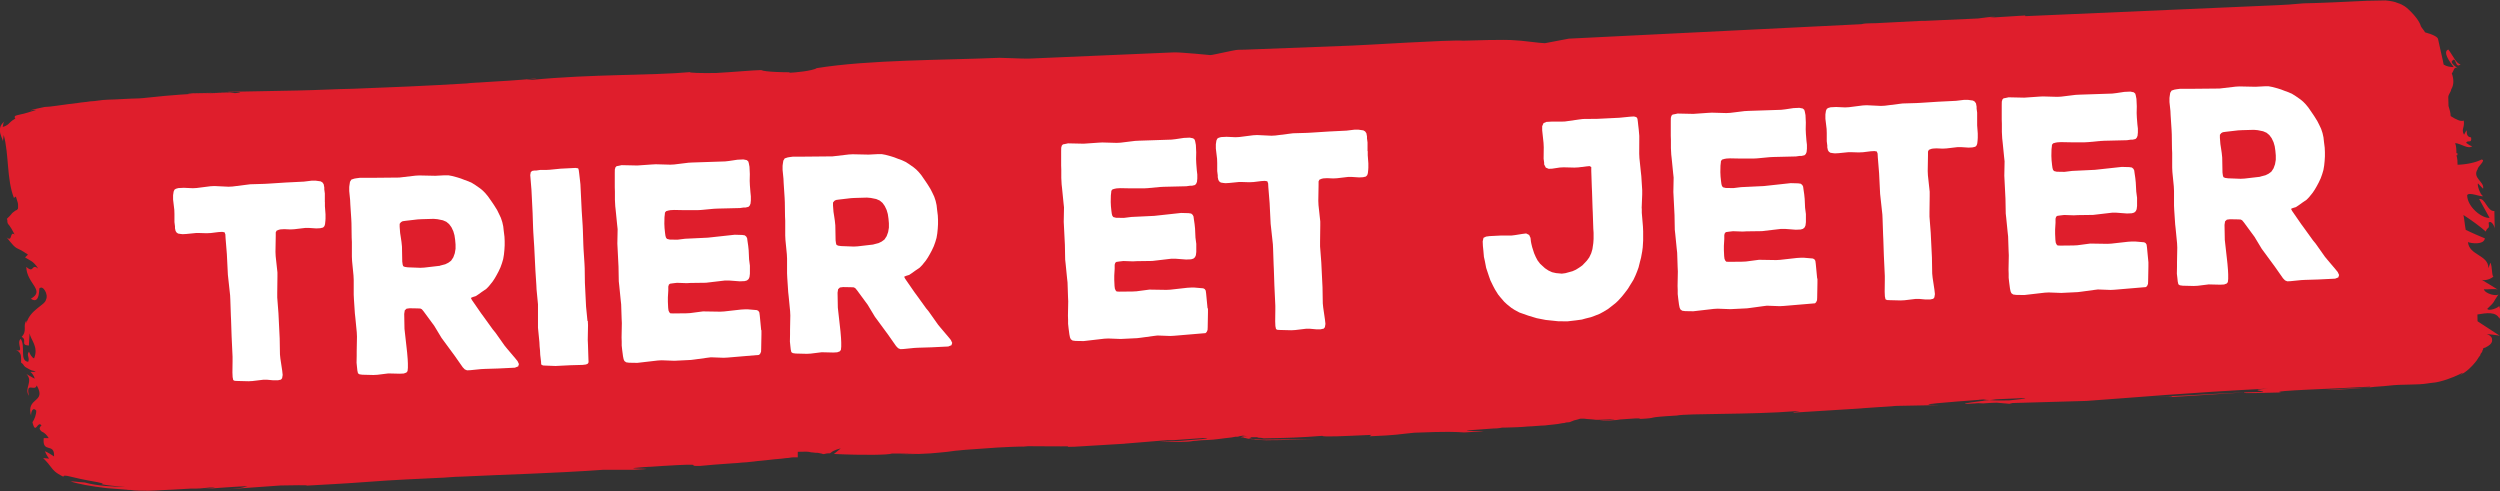
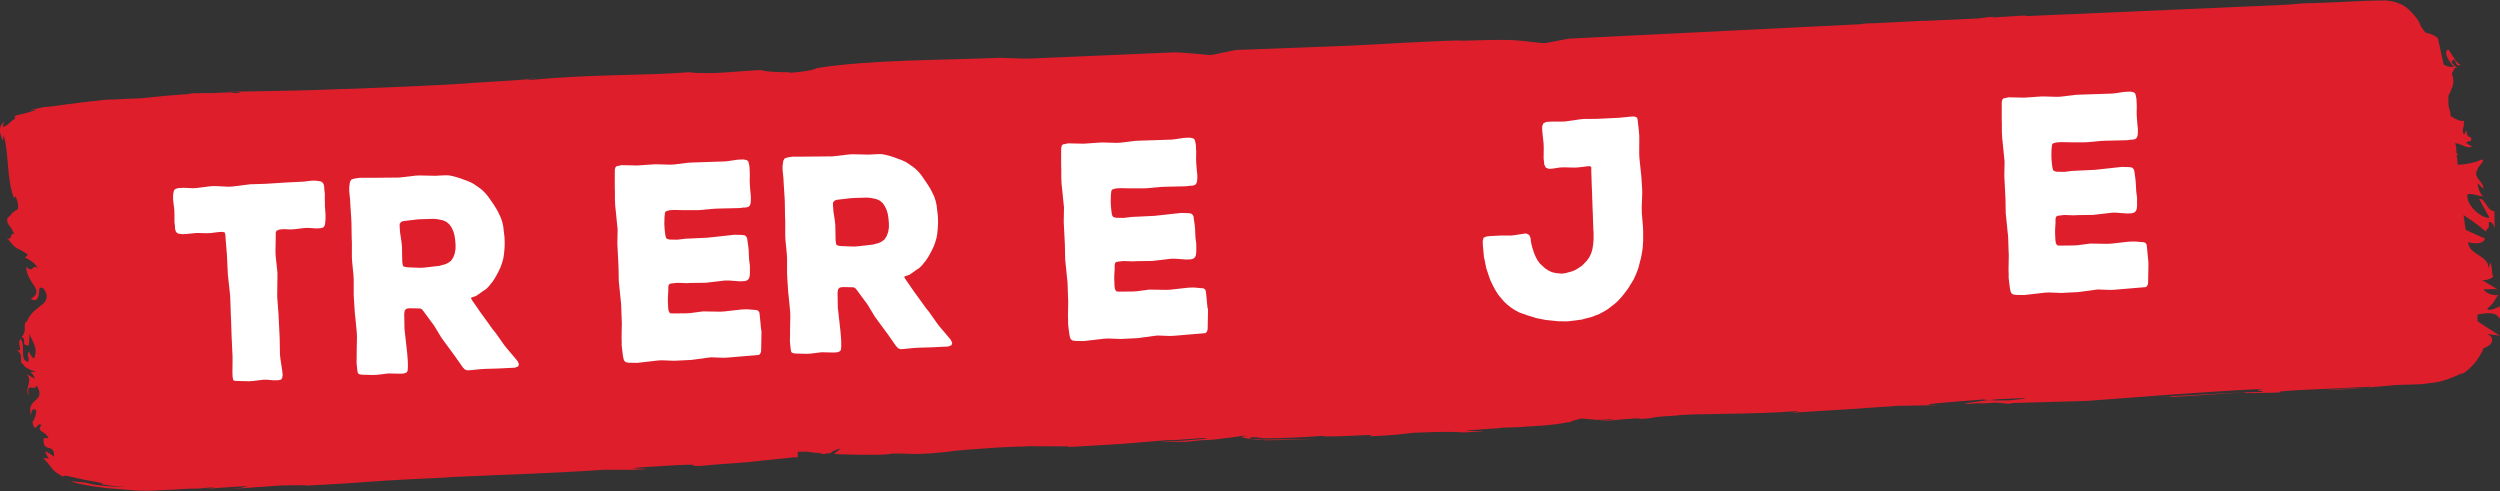
<svg xmlns="http://www.w3.org/2000/svg" id="Layer_2" data-name="Layer 2" viewBox="0 0 368.18 72.37">
  <rect x="0" y="0" width="368.18" height="72.37" fill="#333333" stroke="none" />
  <defs>
    <style>
      .cls-1 {
        fill: #fff;
      }

      .cls-2 {
        fill: #df1e2c;
      }
    </style>
  </defs>
  <g id="Layer_2-2" data-name="Layer 2">
    <g id="Layer_1-2" data-name="Layer 1-2">
      <path class="cls-2" d="M116.22,10.64c-.59,.01-3.53-.03-4.13-.32-1.18,.02-3.97,.28-6.62,.43-2.06,.04-4.12-.02-3.83-.13-5.44,.51-14.57,.28-23.38,1.15-2.06,.04,1.61-.23,.58-.21-2.2,.24-5,.4-10,.69h.59c-7.06,.43-12.2,.62-17.35,.82-2.65,.05-5.29,.2-8.24,.26l-10.45,.2,1.18,.08-6.18,.12c-2.06,.24,.59,.09,3.09-.06,2.65-.15,5.15-.2,3.24,.04-1.18-.08-3.39-.03-6.03,.12-1.32,.03-2.79,.15-4.41,.29-1.47,.13-3.38,.37-3.82,.37-1.62,.03-3.09,.16-4.56,.19-1.03,.02-1.76,.23-2.64,.25-.59,.11-1.18,.12-1.76,.23-2.2,.24-3.96,.58-4.99,.6-2.64,.55-2.05,.54-1.61,.43,.59-.01,.88-.12-1.31,.53-.44,.11-1.03,.22-1.32,.33-.15,.1-.14,.3,0,.4-.73,.41-.87,.72-1.16,.92s-.58,.31-.73,.31c.14-.2,0-.5,.28-.81-1.45,1.13-.09,2.7-.24,3.01l.13-1c.79,2.89,.42,6.49,1.5,9.27l.29-.21c.16,.6,.31,.89,.32,1.19v.4c0,.1,.01,.3-.13,.3v.1q-.15,0-.29,.11c-.29,.21-.44,.31-.58,.51-.14,.2-.29,.31-.58,.61-.15,.1,0,.2,0,.2v.2c0,.1,0,.3,.16,.4l-.15-.1c.45,.49,.76,1.09,1.06,1.68-.75-.59-.27,1.21-1.17,.42,1.81,2.27,1.05,1.08,3.14,2.54l-.43,.41c.75,.49,1.19,.48,1.95,1.66-1.05-.88-.57,.81-1.77-.27,.05,2.5,2.86,3.45,.68,4.69,1.49,1.07,1.14-2.12,1.3-1.53,.43-.51,1.34,.87,.92,1.68-.13,.8-2.33,1.45-2.88,3.46v-.4c-.58,.81,.17,1.5-.7,2.41,.89,.48-.27,1.21,1.06,1.28l.11-1.8c.17,1,1.36,1.97,.66,3.69-.3-.09-.6-.59-.75-.99-.43,.51,.16,.9-.12,1.5-1.33-.17-.34-2.29-1.1-3.38-.72,.61,.63,2.09-.7,1.61,.74,.39,.75,.79,.76,1.39v.5c.31,.19,.31,.29,.46,.49s.45,.29,.75,.49c.15,.1,.45,.19,.45,.19,.15,0,.3,.09,.3,.09,0,0,.15,0,.15,.1h-.74c.15,.11,.6,.6,.61,1l-1.19-.68c1.05,1.08-.4,2.11,.36,3.19-.48-2.19,.87-.52,1.15-1.52,1.52,2.67-1.73,1.63-.79,4.62-.15-.4,.12-1.6,.72-.91,.01,.6-.27,1.31-.56,1.71,.48,1.99,.73-.31,1.33,.47-.43,.41-.28,.61,.02,.9,.45,.19,.75,.49,1.05,.98h-.74c-.25,2.32,1.63,.58,1.52,2.69-.45-.29-.89-.58-1.34-.77,.15,.4,.31,.69,.61,1.09l-.88-.08c.6,.59,.9,.98,1.2,1.38s.6,.79,1.79,1.37c0-.2,.29-.21,1.03-.02s1.92,.46,3.99,.82c1.18,.28,.74,.19,.59,.29l.44,.09c.44,.09,1.33,.17,3.1,.34-1.77-.07-3.98-.12-6.05-.68-.44,0-1.62-.17-2.06-.16,1.04,.38,3.11,.74,5.32,1,1.03,.08,2.06,.16,3.1,.24,1.33,.07,2.36,.15,3.24,.24-.74-.09-1.47-.07-2.36-.15-.59-.09-.88-.08-1.18-.08l3.24,.14c1.32-.03,2.94-.16,3.68-.17l2.65-.15h.74c.59-.03,.44-.02,.74-.03l1.32-.13c1.62-.03,.3,.09-.88,.22,2.06-.14,3.38-.27,6.47-.43-.73,.21-.44,.31-4.7,.59l9.55-.68c.74-.01,5-.1,3.68,.03,2.65-.15,5.88-.31,9.41-.58,3.53-.27,7.35-.44,11.03-.61,.29,0,1.18-.12,2.65-.15,6.76-.33,12.8-.45,20.73-1h4.56c6.18-.31-6.18,.03,4.26-.57,7.35-.44,2.8,.05,5.45,0,1.32-.13,2.79-.25,5-.4,.59-.01,1.18-.12,1.76-.13l1.18-.12c.73-.11,1.47-.13,2.35-.25s1.62-.13,2.35-.25c.44,0,.73-.11,1.18-.12h.59s0-.01,0-.11v-.7h-.01l1.18-.02c.15,0,.44,0,.74,.09h.15s0,0-.15,0c.29,0,.59,.09,.88,.08h.15s.15,0,.15,0h-.15c1.03,.18,.59,.19,.89,.19q.44-.11,.59-.11h.15s.15,0,.15,0h0l.15-.1c.43-.41,1.46-.63,1.46-.63l-1.01,.82h0c4.42,.21,8.1,.14,8.54-.06,1.32-.03,2.5,.05,3.83,.03l-2.35,.05c3.83,.03,5.15-.2,6.62-.33,1.47-.23,3.23-.36,7.49-.64,2.94-.16,4.85-.19,2.94-.06l1.47-.13h.74s3.39,.02,3.39,.02c1.47-.03,2.06-.04,1.77,.07l-1.18,.02h.59c.74-.03,1.32-.04,1.62-.04l2.5-.15,5-.3h-.15c1.47-.13,4.7-.39,6.32-.52,2.65-.05-1.32,.13-.59,.11l5.73-.41h.44q.59-.02,0,.09c-.73,.11-1.62,.13-2.79,.25-1.18,.12-2.65,.15-3.97,.18,1.47,.07,2.5,.05,3.53,.03,.44,0,.88-.02,1.47-.13,.59-.01,.73-.11,2.06-.14,1.03-.02,2.2-.24,3.53-.37,.15,0,.44-.11,.59-.11h.29c.15,0,.29-.11,.59-.12,.29-.11,.74,.09,1.18,.08-.29,0-.74-.09-1.03,.02l-.29,.11h.29c.15,0,.3,.09,.3,.09,.15,0,0,0,.44,.09l.59,.09q.15,0,.59,.09c.29,0,.15,0,1.62,.07,1.62-.03,1.18-.02,1.18-.02h.15s.29,0,.29,0l1.62-.03,3.68-.07c-.74,.01-3.53-.03-5.74,.01h-.15s0,0-.29,0l-1.32,.03c-.88-.08-1.03-.08-1.33-.07-.3-.09-.59-.09-.59-.09v-.1s.15,0,.29-.11h.44c.15-.01,.44-.02,.59,.08,.15,0,.44,0,.74,.09l1.32-.03h.15c1.62-.03,3.97-.08,7.21-.34,0,.2,3.24,.04,7.21-.14l-.29,.21c4.41-.19,3.97-.28,6.61-.53,5-.2,6.03-.12,7.36-.04,8.67-.47-6.18,.12,4.26-.58,.29,0,.74-.01,1.32-.13h.29c1.03-.03,2.35-.05,3.53-.17,.74-.01,1.62-.13,2.5-.15,.73-.11,1.62-.13,2.64-.35h.15q.29-.11,.59-.11c.29,0,.44-.11,.44-.11l.29-.11c.15-.1,.44-.11,.73-.21s.29-.11,.44-.11h.15s.29,0,.29,0c.59,.09,1.18,.08,1.77,.17h.29c6.18-.23-1.61,.23,.74,.18l1.62-.13c.59-.01,.73-.11,1.18-.12l2.06-.14c1.03-.02,.59-.01,.44,.09,3.38-.17,.29-.21,5.58-.51,1.47-.33,10.89-.11,17.5-.64,1.62-.03-.73,.11-.29,.21,8.97-.57,7.65-.45,15.14-.99l6.33-.12c-4.56-.01,1.32-.43,6.46-.82h-.74s1.77-.02,1.77-.02c-.29,0-.74,.01-1.03,.12l.88-.02c.44,0,.88-.12,1.18-.12l4.12-.18c0,.1-1.03,.22-2.35,.35-1.03,.02-2.06,.04-2.94-.04-2.06,.24-3.96,.48-3.52,.57,.59-.01,1.62-.13,2.65-.15-.59,.11-.88,.12-.59,.11s1.18-.12,2.5-.15l1.92,.16,.44-.11,10.89-.31c7.79-.55,14.4-1.18,26.75-1.82-3.09,.26-.58,.31-.73,.51-3.39-.03-9.56,.48-15.88,.71,3.38-.17,2.65,.05,1.77,.07l11.32-.72c-.29,.21,2.36,.05,5.45,0-2.21-.26,8.53-.56,13.08-.85,.3,.09-.73,.21-6.47,.43,2.8,.05,4.71-.19,6.47-.33,.88-.12,1.76-.13,2.79-.25,1.03-.12,1.76-.13,3.53-.17,.59-.01,1.32-.03,2.06-.14,.59-.11,1.18-.12,1.61-.23,1.03-.22,1.76-.53,2.34-.75,1.02-.42,1.46-.73,1.31-.53-.15,.1-.29,.21-.44,.31,1.02-.52,1.74-1.23,2.32-1.95,.29-.31,.43-.71,.72-1.01,0-.2,.14-.3,.28-.51,0-.2,.14-.3,.14-.4v-.1s.14-.1,.29-.11c1.31-.63,1.01-1.12,1-1.42-.15-.3-.45-.49-.75-.59,.15,0,1.62,.17,1.92,.26l-3.28-2.14-.02-1c1.32-.23,2.79-.45,3.25,.64,.14-.4,.27-1.01-.04-1.9-.14,.3-1.6,.83-1.76,.43,1.3-1.23,.72-.81,1.72-2.23-.14,.5-2.06,.04-2.22-.66,.3,.09,1.76-.13,2.06,.06-.75-.49-1.79-1.07-2.38-1.45,.45,.19,1.47-.13,1.76-.53-.29,.21-.18-1.5-.48-1.99l-.28,.81c-.04-2-2.83-1.85-3.02-3.84,.45,.19,2.36,.45,2.49-.55-.45-.19-1.63-.67-2.82-1.25-.16-.8-.18-1.5-.34-2.19,1.34,.87,2.54,1.75,3.29,2.44,.28-.81,.58-.21,.42-1.31,.43-.41,.89,.58,.9,.88l-.05-2.6c-1.03,.12-1.36-1.97-2.24-1.76l1.53,2.77c-1.03,.12-3.27-1.54-3.3-3.34,.28-.51,1.92,.26,2.36,.15-.45-.19-.92-1.68-.77-1.89l.75,.79c.27-1.01-1.65-1.57-.79-2.89,0-.4,1.3-1.33,.56-1.41-.73,.41-2.19,.74-3.52,.77,0-.5-.02-.9-.17-1.4h.15s0-.3,0-.3h-.15c0-.5-.02-1-.18-1.49,.88,.08,1.93,.96,2.51,.45-.29,0-.74-.39-.89-.48,.14-.5,.89,.18,.72-.81-1.18-.08-.19-2-1.04-.38-.46-.89,.13-1-.04-2.1-.44,.21-1.18-.18-1.93-.66,0-.5-.17-1-.32-1.49q0-.1,0,0v-.2c-.01-.4-.02-.8-.03-1.1,0-.4,.43-.81,.42-1.11,.43-.71,.41-1.51,.1-2.4,.29-.21,.27-1.11,.87-.72-.3-.29-.75-.49-.9-.98,.71-1.11,.46,1.19,1.33,.37-.59,.01-1.2-1.38-1.81-2.17-.88,.32,.18,1.8,.79,2.59-.44,0-1.03-.08-1.48-.37-.16-.9-.48-2.09-.81-3.69,0-.4-.9-.78-1.93-1.06-.15-.3-.45-.59-.61-.89-.16-.6-.76-1.49-1.81-2.47-.3-.29-.75-.69-1.64-.97-.45-.19-.89-.28-1.77-.37l-2.65,.05c-3.53,.17-6.76,.33-9.41,.38-1.32,.13-3.38,.27-3.82,.27l-37.21,1.62q.15,0,0-.1l-4.7,.29h-.59c.15,0,1.62-.12,.29-.09-.15,0-.88,.12-1.91,.24l-7.79,.35h-.44q-.15,.01-.29,.01l-6.47,.33-.88,.02c-.44,0-.88,.02-1.32,.13l-43.08,2.13-3.52,.67c-.59,.01-3.69-.43-4.28-.42h0c-1.62-.17-6.77,.03-7.8,.05-1.62-.17-14.71,.68-16.32,.72l-15.74,.6-1.03,.02c-.59,.01-3.66,.77-4.11,.78,0,0-4.28-.42-5.31-.4l-21.47,.92c-1.03,.02-3.68-.13-4.27-.12-8.38,.36-19.13,.27-26.91,1.52-.58,.41-3.37,.67-3.96,.68" />
      <g>
        <path class="cls-1" d="M47.85,29.77v.6s.09,1.2,.09,1.2v.64s-.02,.32-.02,.32l-.05,.48-.09,.29-.2,.21-.42,.1-.57,.03-1.07-.07h-.57s-1.62,.19-1.62,.19l-.57,.03-.89-.04-.53,.03-.25,.05-.35,.14-.13,.25v.52s-.04,2.36-.04,2.36l.03,.64,.26,2.39v.64s-.03,2.4-.03,2.4v.64s.18,2.35,.18,2.35l.18,3.67,.04,2.36,.06,.6,.27,1.79,.07,.64-.08,.48-.17,.21-.46,.1h-.67s-.89-.08-.89-.08h-.6s-1.59,.19-1.59,.19l-.57,.03-1.6-.04-.43-.02-.22-.11-.09-.44-.03-.68,.02-1.68v-.64s-.14-3-.14-3l-.08-2.4-.03-.64-.08-2.36-.03-.64-.26-2.39-.07-.64-.15-3.04-.19-2.35-.03-.56-.12-.31-.36-.06-.53,.03-1.13,.14-.64,.03-.96-.03h-.6s-.6,.06-.6,.06l-.81,.08-.53,.03-.29-.03-.39-.06-.22-.15-.15-.23-.09-.4v-.28s-.08-.64-.08-.64v-1.2s-.02-.6-.02-.6l-.18-1.51v-.64s.08-.53,.08-.53l.13-.29,.21-.13,.35-.1,.81-.04,1.32,.06,.57-.03,2.04-.26,.57-.03,2.1,.1,.57-.03,2.61-.33,2.05-.06,.57-.03,2.65-.17,2.62-.13,1.16-.14h.6s.29,.04,.29,.04l.43,.06,.26,.15,.19,.27,.09,.48v.28s.08,.6,.08,.6v1.28Z" />
        <path class="cls-1" d="M76.28,53.97l-.45,.18-2.48,.12-1.95,.06-.57,.03-1.59,.16-.46,.02-.33-.14-.3-.31-1.22-1.74-.34-.46-1.22-1.66-.34-.46-1.08-1.79-.34-.46-1.22-1.66-.26-.31-.22-.11-.43-.02-1.14-.02-.46,.06-.27,.25-.08,.52,.04,2.2,.07,.64,.25,2.23,.07,.64,.08,.96,.03,.64v.64s-.05,.48-.05,.48l-.17,.21-.38,.14-.57,.03-1.71-.04-1.62,.2-.57,.03-1.63-.04-.43-.06-.22-.15-.09-.4-.06-.56-.06-.6,.02-1.04v-.64s.04-2.16,.04-2.16l-.03-.64-.21-2.15-.07-.64-.14-2.12-.03-.64v-2.16s-.03-.64-.03-.64l-.21-2.15-.03-.64v-2.16s-.03-.64-.03-.64l-.03-2.12-.03-.64-.14-2.15-.03-.64-.13-1.31v-.6s.03-.24,.03-.24l.08-.52,.2-.33,.42-.14,.28-.05,.53-.07h1.6s4.22-.04,4.22-.04l2.4-.28,.57-.03,2.34,.05,1.34-.07h.6s.54,.1,.54,.1l.75,.2,.54,.17,.54,.21,.58,.21,.54,.25,.48,.3,.7,.49,.41,.34,.37,.38,.38,.46,.54,.77,.34,.5,.46,.74,.27,.55,.28,.59,.21,.63,.14,.63,.07,.64,.11,.88,.03,.64v.64s-.04,.68-.04,.68l-.07,.69-.11,.65-.18,.61-.22,.61-.29,.62-.29,.54-.29,.5-.3,.45-.54,.67-.37,.38-.69,.47-.41,.3-.45,.3-.45,.14-.28,.13,.16,.31,1.37,1.98,.34,.46,1.37,1.9,.38,.46,1.37,1.94,.38,.46,1.17,1.38,.34,.42,.2,.43-.12,.37Zm-11.48-14.85l.77-.2,.45-.22,.41-.3,.33-.5,.22-.61,.11-.65v-.64s-.06-.68-.06-.68l-.1-.68-.17-.59-.28-.59-.34-.46-.41-.34-.51-.22-.79-.16-.57-.05-1.77,.05-.57,.03-1.8,.21-.42,.06-.24,.13-.2,.25v.44s.07,.92,.07,.92l.1,.64,.1,.68,.07,.68,.04,2.2,.06,.44,.08,.24,.25,.11,.43,.06,1.85,.07,.57-.03,2.33-.27Z" />
-         <path class="cls-1" d="M86.57,47.26l.03,.64-.04,2.16,.03,.64,.07,2.2,.02,.44-.1,.21-.28,.13-.49,.06-1.81,.05-2.19,.11-1.78-.07-.22-.07-.11-.11-.02-.4-.12-1-.03-.64-.06-.6-.03-.6-.21-2.15v-.64s0-2.16,0-2.16v-.64s-.21-2.19-.21-2.19l-.03-.64-.14-2.15-.17-3.44-.14-2.2-.03-.64-.07-2.16-.17-3.43-.18-2.19,.08-.44,.2-.17,.35-.06h.28s.53-.08,.53-.08h.85s.57-.03,.57-.03l1.62-.16,2.19-.11,.39,.06,.08,.24,.06,.44,.12,1.04,.07,.64,.19,3.91,.14,2.16,.03,.64,.07,2.2,.03,.64,.14,2.16,.03,.64,.03,2.16,.17,3.48,.21,2.15Z" />
        <path class="cls-1" d="M112.14,48.61v.64s-.04,2.16-.04,2.16l-.02,.4-.13,.29-.17,.17-4.63,.39-.57,.03-1.88-.07-.56,.07-1.83,.25-.56,.07-2.44,.12-1.85-.07-.57,.03-3.03,.35-1.21-.02-.43-.06-.26-.19-.12-.27-.09-.44-.12-.92-.07-.64v-.6s-.02-.6-.02-.6l.04-2.12-.03-.64-.07-2.12-.07-.64-.21-2.11-.07-.64-.04-2.16-.17-3.4,.04-2.12-.07-.64-.21-2.11-.07-.64-.05-.96v-1.2s-.02-.6-.02-.6v-2.08s.01-.56,.01-.56l.09-.32,.17-.17,.28-.05,.46-.1,2.31,.05,2.16-.15,.57-.03,2.13,.06,.57-.03,2.12-.26,.57-.03,4.82-.16,.6-.07,1.2-.18,.88-.04,.5,.1,.22,.19,.08,.27,.1,.52,.05,1.08-.02,1,.03,.68,.08,1,.06,.6v.6s-.05,.48-.05,.48l-.13,.29-.17,.17-.42,.1h-.28s-.56,.08-.56,.08l-3.33,.08-.57,.03-1.8,.17-.57,.03h-1.84s-1.6-.03-1.6-.03l-.53,.03-.28,.05-.35,.1-.17,.21-.02,.24-.05,.44-.02,.96,.03,.64,.07,.68,.06,.44,.08,.28,.15,.19,.39,.1,1.14,.02,1.13-.14,3.36-.16,3.95-.43,1.1,.03,.39,.06,.22,.19,.12,.23,.06,.44,.1,.68,.07,.68,.06,1.32,.12,.92v1.2s-.06,.48-.06,.48l-.13,.29-.24,.21-.35,.1-.71,.03-1.6-.12h-.57s-2.82,.33-2.82,.33l-2.27,.03-.57,.03-1.42-.05-.6,.07-.42,.06-.17,.13-.09,.29v.6s-.06,1-.06,1v.64s.04,.88,.04,.88l.05,.4,.12,.27,.15,.15,.39,.02,1.95-.02,.57-.03,1.9-.25,2.52,.04,.57-.03,2.5-.28,.53-.03h.53s1.28,.11,1.28,.11l.22,.11,.15,.23,.06,.44,.21,2.19Z" />
        <path class="cls-1" d="M140.1,50.85l-.45,.18-2.48,.12-1.95,.06-.57,.03-1.59,.16-.46,.02-.33-.14-.3-.31-1.22-1.74-.34-.46-1.22-1.66-.34-.46-1.08-1.79-.34-.46-1.22-1.66-.26-.31-.22-.11-.43-.02-1.14-.02-.46,.06-.27,.25-.08,.52,.04,2.2,.07,.64,.25,2.23,.07,.64,.08,.96,.03,.64v.64s-.05,.48-.05,.48l-.17,.21-.38,.14-.57,.03-1.71-.04-1.62,.2-.57,.03-1.63-.04-.43-.06-.22-.15-.09-.4-.06-.56-.06-.6,.02-1.04v-.64s.04-2.16,.04-2.16l-.03-.64-.21-2.15-.07-.64-.14-2.12-.03-.64v-2.16l-.03-.64-.21-2.15-.03-.64v-2.16l-.03-.64-.03-2.12-.03-.64-.14-2.15-.03-.64-.13-1.31v-.6s.03-.24,.03-.24l.08-.52,.2-.33,.42-.14,.28-.05,.53-.07h1.6s4.22-.04,4.22-.04l2.4-.28,.57-.03,2.34,.05,1.34-.07h.6s.54,.1,.54,.1l.75,.2,.54,.17,.54,.21,.58,.21,.54,.25,.48,.3,.7,.49,.41,.34,.37,.38,.38,.46,.53,.77,.34,.5,.46,.74,.28,.55,.28,.59,.21,.63,.14,.63,.07,.64,.11,.88,.03,.64v.64s-.04,.68-.04,.68l-.07,.69-.11,.65-.18,.61-.22,.61-.29,.62-.29,.54-.29,.5-.3,.45-.54,.67-.37,.38-.69,.47-.41,.3-.45,.3-.46,.14-.28,.13,.16,.31,1.37,1.98,.34,.46,1.37,1.9,.38,.46,1.37,1.94,.38,.46,1.17,1.38,.34,.42,.2,.43-.12,.37Zm-11.48-14.85l.77-.2,.45-.22,.41-.3,.33-.5,.22-.61,.11-.65v-.64s-.06-.68-.06-.68l-.1-.68-.17-.59-.28-.59-.34-.47-.41-.34-.51-.22-.79-.16-.57-.05-1.77,.05-.57,.03-1.8,.21-.42,.06-.24,.13-.2,.25v.44s.07,.92,.07,.92l.1,.64,.1,.68,.07,.68,.04,2.2,.06,.44,.08,.24,.25,.11,.43,.06,1.85,.07,.57-.03,2.33-.27Z" />
        <path class="cls-1" d="M177.9,45.4v.64s-.04,2.16-.04,2.16l-.02,.4-.13,.29-.17,.17-4.63,.39-.57,.03-1.88-.07-.57,.07-1.83,.25-.57,.07-2.44,.12-1.85-.07-.57,.03-3.03,.35-1.21-.02-.43-.06-.26-.19-.12-.27-.09-.44-.12-.92-.07-.64v-.6s-.02-.6-.02-.6l.04-2.12-.03-.64-.07-2.12-.07-.64-.21-2.11-.07-.64-.04-2.16-.17-3.4,.04-2.12-.07-.64-.21-2.11-.07-.64-.05-.96v-1.2s-.02-.6-.02-.6v-2.08s.01-.56,.01-.56l.09-.32,.17-.17,.28-.05,.46-.1,2.31,.05,2.16-.15,.57-.03,2.13,.06,.57-.03,2.12-.26,.57-.03,4.82-.16,.6-.07,1.2-.18,.88-.04,.5,.1,.22,.19,.08,.27,.1,.52,.05,1.08-.02,1,.03,.68,.08,1,.07,.6v.6s-.05,.48-.05,.48l-.13,.29-.17,.17-.42,.1h-.28s-.57,.08-.57,.08l-3.33,.08-.57,.03-1.8,.17-.57,.03h-1.84s-1.6-.03-1.6-.03l-.53,.03-.28,.05-.35,.1-.17,.21-.02,.24-.05,.44-.02,.96,.03,.64,.07,.68,.06,.44,.08,.28,.15,.19,.39,.1,1.14,.02,1.13-.14,3.36-.16,3.95-.43,1.1,.03,.39,.06,.22,.19,.12,.23,.06,.44,.1,.68,.07,.68,.06,1.32,.12,.92v1.2s-.06,.48-.06,.48l-.13,.29-.24,.21-.35,.1-.71,.03-1.6-.12h-.57s-2.82,.33-2.82,.33l-2.27,.03-.57,.03-1.42-.05-.6,.07-.42,.06-.17,.13-.09,.29v.6s-.06,1-.06,1v.64s.04,.88,.04,.88l.05,.4,.12,.27,.15,.15,.39,.02,1.95-.02,.57-.03,1.9-.25,2.52,.04,.57-.03,2.5-.28,.53-.03h.53s1.28,.11,1.28,.11l.22,.11,.15,.23,.06,.44,.21,2.19Z" />
-         <path class="cls-1" d="M201.43,22.26v.6s.09,1.2,.09,1.2v.64s-.02,.32-.02,.32l-.05,.48-.09,.29-.2,.21-.42,.1-.57,.03-1.07-.07h-.57s-1.62,.19-1.62,.19l-.57,.03-.89-.04-.53,.03-.25,.05-.35,.14-.13,.25v.52s-.04,2.36-.04,2.36l.03,.64,.26,2.39v.64s-.03,2.4-.03,2.4v.64s.18,2.35,.18,2.35l.18,3.67,.04,2.36,.06,.6,.26,1.79,.07,.64-.08,.48-.17,.21-.46,.1h-.67s-.89-.08-.89-.08h-.6s-1.59,.19-1.59,.19l-.57,.03-1.6-.04-.43-.02-.22-.11-.09-.44-.03-.68,.02-1.68v-.64s-.14-3-.14-3l-.08-2.4-.03-.64-.08-2.36-.03-.64-.26-2.39-.07-.64-.15-3.04-.19-2.35-.03-.56-.12-.31-.36-.06-.53,.03-1.13,.14-.64,.03-.96-.03h-.6s-.6,.06-.6,.06l-.81,.08-.53,.03-.29-.03-.39-.06-.22-.15-.15-.23-.09-.4v-.28s-.08-.64-.08-.64v-1.2s-.02-.6-.02-.6l-.18-1.51v-.64s.08-.53,.08-.53l.13-.29,.21-.13,.35-.1,.81-.04,1.32,.06,.57-.03,2.04-.26,.57-.03,2.1,.1,.57-.03,2.61-.33,2.05-.06,.57-.03,2.65-.17,2.62-.13,1.16-.14h.6s.28,.04,.28,.04l.43,.06,.26,.15,.19,.27,.09,.48v.28s.08,.6,.08,.6v1.28Z" />
        <path class="cls-1" d="M241.79,30.7v.64s.17,2.03,.17,2.03l.03,.68v1.36s-.06,1-.06,1l-.08,.61-.17,.93-.15,.57-.21,.85-.22,.61-.25,.61-.29,.62-.49,.79-.33,.54-.5,.66-.37,.46-.57,.63-.41,.38-.65,.51-.44,.34-.72,.43-.48,.26-.8,.32-.49,.18-.81,.2-.53,.15-.88,.12-1.2,.14h-.6s-.82-.01-.82-.01l-1.82-.19-1.33-.26-1.26-.38-1.3-.46-.69-.37-.47-.3-.66-.53-.41-.38-.56-.65-.34-.42-.46-.74-.27-.51-.4-.82-.21-.59-.42-1.26-.19-.99-.14-.63-.08-.92-.07-.68-.03-.68,.12-.53,.38-.18,.53-.07,1.59-.08h1.6s.56-.07,.56-.07l1.06-.17,.56-.07,.44,.22,.2,.43,.06,.52,.05,.28,.13,.55,.29,.91,.24,.55,.27,.51,.38,.5,.71,.65,.51,.34,.54,.25,.58,.13,.85,.08,.53-.07,1.05-.29,.49-.22,.48-.3,.48-.34,.64-.67,.37-.5,.29-.61,.18-.61,.13-.89,.04-.6v-.92s-.04-.6-.04-.6l-.08-2.4-.03-.64-.08-2.44-.03-.64-.08-2.4v-.56s-.28-.15-.28-.15l-1.62,.2-.57,.03-1.6-.04-.57,.03-1.13,.17-.5,.02-.43-.18-.24-.47v-.24s-.08-.6-.08-.6l.02-1.68-.03-.64-.2-1.87v-.6s.2-.45,.2-.45l.42-.18,.74-.04h1.42s.57-.02,.57-.02l2.11-.3,.56-.07,2.09-.02,3.26-.16,1.62-.16,.53-.03,.36,.1,.15,.23,.06,.44,.06,.56,.07,.6,.08,.92v.64s-.01,2-.01,2l.03,.64,.21,2.03,.07,.64,.13,2.04v.64s-.08,2.05-.08,2.05Z" />
-         <path class="cls-1" d="M267.66,41.01v.64s-.04,2.16-.04,2.16l-.02,.4-.13,.29-.17,.17-4.63,.39-.57,.03-1.88-.07-.56,.07-1.83,.25-.56,.07-2.44,.12-1.85-.07-.57,.03-3.03,.35-1.21-.02-.43-.06-.26-.19-.12-.27-.09-.44-.12-.92-.07-.64v-.6s-.02-.6-.02-.6l.04-2.12-.03-.64-.07-2.12-.07-.64-.21-2.11-.07-.64-.04-2.16-.17-3.4,.04-2.12-.07-.64-.21-2.11-.07-.64-.05-.96v-1.2s-.02-.6-.02-.6v-2.08s.01-.56,.01-.56l.09-.32,.17-.17,.28-.05,.46-.1,2.31,.05,2.16-.15,.57-.03,2.13,.06,.57-.03,2.12-.26,.57-.03,4.82-.16,.6-.07,1.2-.18,.88-.04,.5,.1,.22,.19,.08,.27,.1,.52,.05,1.08-.02,1,.03,.68,.08,1,.07,.6v.6s-.05,.48-.05,.48l-.13,.29-.17,.17-.42,.1h-.28s-.57,.08-.57,.08l-3.33,.08-.57,.03-1.8,.17-.57,.03h-1.84s-1.6-.03-1.6-.03l-.53,.03-.28,.05-.35,.1-.17,.21-.02,.24-.05,.44-.02,.96,.03,.64,.07,.68,.06,.44,.08,.28,.15,.19,.39,.1,1.14,.02,1.13-.14,3.36-.16,3.95-.43,1.1,.03,.39,.06,.22,.19,.12,.23,.06,.44,.1,.68,.07,.68,.06,1.32,.12,.92v1.2s-.06,.48-.06,.48l-.13,.29-.24,.21-.35,.1-.71,.03-1.6-.12h-.57s-2.82,.33-2.82,.33l-2.27,.03-.57,.03-1.42-.05-.6,.07-.42,.06-.17,.13-.09,.29v.6s-.06,1-.06,1v.64s.04,.88,.04,.88l.05,.4,.12,.27,.15,.15,.39,.02,1.95-.02,.57-.03,1.9-.25,2.52,.04,.57-.03,2.5-.28,.53-.03h.53s1.28,.11,1.28,.11l.22,.11,.15,.23,.06,.44,.21,2.19Z" />
-         <path class="cls-1" d="M291.18,17.87v.6s.09,1.2,.09,1.2v.64s-.02,.32-.02,.32l-.05,.48-.09,.29-.2,.21-.42,.1-.57,.03-1.07-.07h-.57s-1.62,.19-1.62,.19l-.57,.03-.89-.04-.53,.03-.25,.05-.35,.14-.13,.25v.52s-.04,2.36-.04,2.36l.03,.64,.26,2.39v.64s-.03,2.4-.03,2.4v.64s.18,2.35,.18,2.35l.18,3.67,.04,2.36,.06,.6,.27,1.79,.07,.64-.08,.48-.17,.21-.46,.1h-.67s-.89-.08-.89-.08h-.6s-1.59,.19-1.59,.19l-.57,.03-1.6-.04-.43-.02-.22-.11-.09-.44-.03-.68,.02-1.68v-.64s-.14-3-.14-3l-.08-2.4-.03-.64-.08-2.36-.03-.64-.26-2.39-.07-.64-.15-3.04-.19-2.35-.03-.56-.12-.31-.36-.06-.53,.03-1.13,.14-.64,.03-.96-.03h-.6s-.6,.06-.6,.06l-.81,.08-.53,.03-.28-.03-.39-.06-.22-.15-.15-.23-.09-.4v-.28s-.08-.64-.08-.64v-1.2s-.02-.6-.02-.6l-.18-1.51v-.64s.08-.53,.08-.53l.13-.29,.21-.13,.35-.1,.81-.04,1.32,.06,.57-.03,2.04-.26,.57-.03,2.1,.1,.57-.03,2.61-.33,2.05-.06,.57-.03,2.65-.17,2.62-.13,1.16-.14h.6s.29,.04,.29,.04l.43,.06,.26,.15,.19,.27,.09,.48v.28s.08,.6,.08,.6v1.28Z" />
        <path class="cls-1" d="M316.4,38.62v.64s-.04,2.16-.04,2.16l-.02,.4-.13,.29-.17,.17-4.63,.39-.57,.03-1.88-.07-.56,.07-1.83,.25-.56,.07-2.44,.12-1.85-.07-.57,.03-3.03,.35-1.21-.02-.43-.06-.26-.19-.12-.27-.09-.44-.12-.92-.07-.64v-.6s-.02-.6-.02-.6l.04-2.12-.03-.64-.07-2.12-.07-.64-.21-2.11-.07-.64-.04-2.16-.17-3.4,.04-2.12-.07-.64-.21-2.11-.07-.64-.05-.96v-1.2s-.02-.6-.02-.6v-2.08s.01-.56,.01-.56l.09-.32,.17-.17,.28-.05,.46-.1,2.31,.05,2.16-.15,.57-.03,2.13,.06,.57-.03,2.12-.26,.57-.03,4.82-.16,.6-.07,1.2-.18,.88-.04,.5,.1,.22,.19,.08,.27,.1,.52,.05,1.08-.02,1,.03,.68,.08,1,.07,.6v.6s-.05,.48-.05,.48l-.13,.29-.17,.17-.42,.1h-.28s-.56,.08-.56,.08l-3.33,.08-.57,.03-1.8,.17-.57,.03h-1.84s-1.6-.03-1.6-.03l-.53,.03-.28,.05-.35,.1-.17,.21-.02,.24-.05,.44-.02,.96,.03,.64,.07,.68,.06,.44,.08,.28,.15,.19,.4,.1,1.14,.02,1.13-.14,3.36-.16,3.95-.43,1.1,.03,.39,.06,.22,.19,.12,.23,.06,.44,.1,.68,.07,.68,.07,1.32,.12,.92v1.2s-.06,.48-.06,.48l-.13,.29-.24,.21-.35,.1-.71,.03-1.6-.12h-.57s-2.82,.33-2.82,.33l-2.27,.03-.56,.03-1.42-.05-.6,.07-.42,.06-.17,.13-.09,.29v.6s-.06,1-.06,1v.64s.04,.88,.04,.88l.05,.4,.12,.27,.15,.15,.39,.02,1.95-.02,.57-.03,1.9-.25,2.52,.04,.57-.03,2.5-.28,.53-.03h.53s1.28,.11,1.28,.11l.22,.11,.15,.23,.06,.44,.21,2.19Z" />
-         <path class="cls-1" d="M344.35,40.86l-.45,.18-2.48,.12-1.95,.06-.57,.03-1.59,.16-.46,.02-.33-.14-.3-.31-1.22-1.74-.34-.46-1.22-1.66-.34-.46-1.08-1.79-.34-.46-1.22-1.66-.26-.31-.22-.11-.43-.02-1.13-.02-.46,.06-.27,.25-.08,.52,.04,2.2,.07,.64,.25,2.23,.07,.64,.08,.96,.03,.64v.64s-.05,.48-.05,.48l-.17,.21-.38,.14-.57,.03-1.7-.04-1.62,.2-.57,.03-1.63-.04-.43-.06-.22-.15-.09-.4-.06-.56-.07-.6,.02-1.04v-.64s.04-2.16,.04-2.16l-.03-.64-.21-2.15-.07-.64-.14-2.12-.03-.64v-2.16s-.03-.64-.03-.64l-.21-2.15-.03-.64v-2.16s-.03-.64-.03-.64l-.03-2.12-.03-.64-.14-2.15-.03-.64-.14-1.31v-.6s.03-.24,.03-.24l.08-.52,.2-.33,.42-.14,.28-.05,.53-.07h1.6s4.22-.04,4.22-.04l2.4-.28,.57-.03,2.34,.05,1.34-.07h.6s.54,.1,.54,.1l.75,.2,.54,.17,.54,.21,.58,.21,.54,.25,.48,.3,.7,.49,.41,.34,.37,.38,.38,.46,.53,.77,.34,.5,.46,.74,.28,.55,.28,.59,.21,.63,.14,.63,.07,.64,.11,.88,.03,.64v.64s-.04,.68-.04,.68l-.07,.68-.11,.65-.18,.61-.22,.61-.29,.62-.29,.54-.29,.5-.3,.45-.54,.67-.37,.38-.69,.47-.41,.3-.45,.3-.46,.14-.28,.13,.16,.31,1.37,1.98,.34,.46,1.37,1.9,.38,.46,1.37,1.94,.38,.46,1.17,1.38,.34,.42,.2,.43-.12,.37Zm-11.48-14.85l.77-.2,.45-.22,.41-.3,.33-.5,.22-.61,.11-.65v-.64s-.06-.68-.06-.68l-.1-.68-.17-.59-.28-.59-.34-.46-.41-.34-.51-.22-.79-.16-.57-.05-1.77,.05-.57,.03-1.8,.21-.42,.06-.24,.13-.2,.25v.44s.07,.92,.07,.92l.1,.64,.1,.68,.07,.68,.04,2.2,.06,.44,.08,.24,.25,.11,.43,.06,1.85,.07,.57-.03,2.33-.27Z" />
      </g>
    </g>
  </g>
</svg>